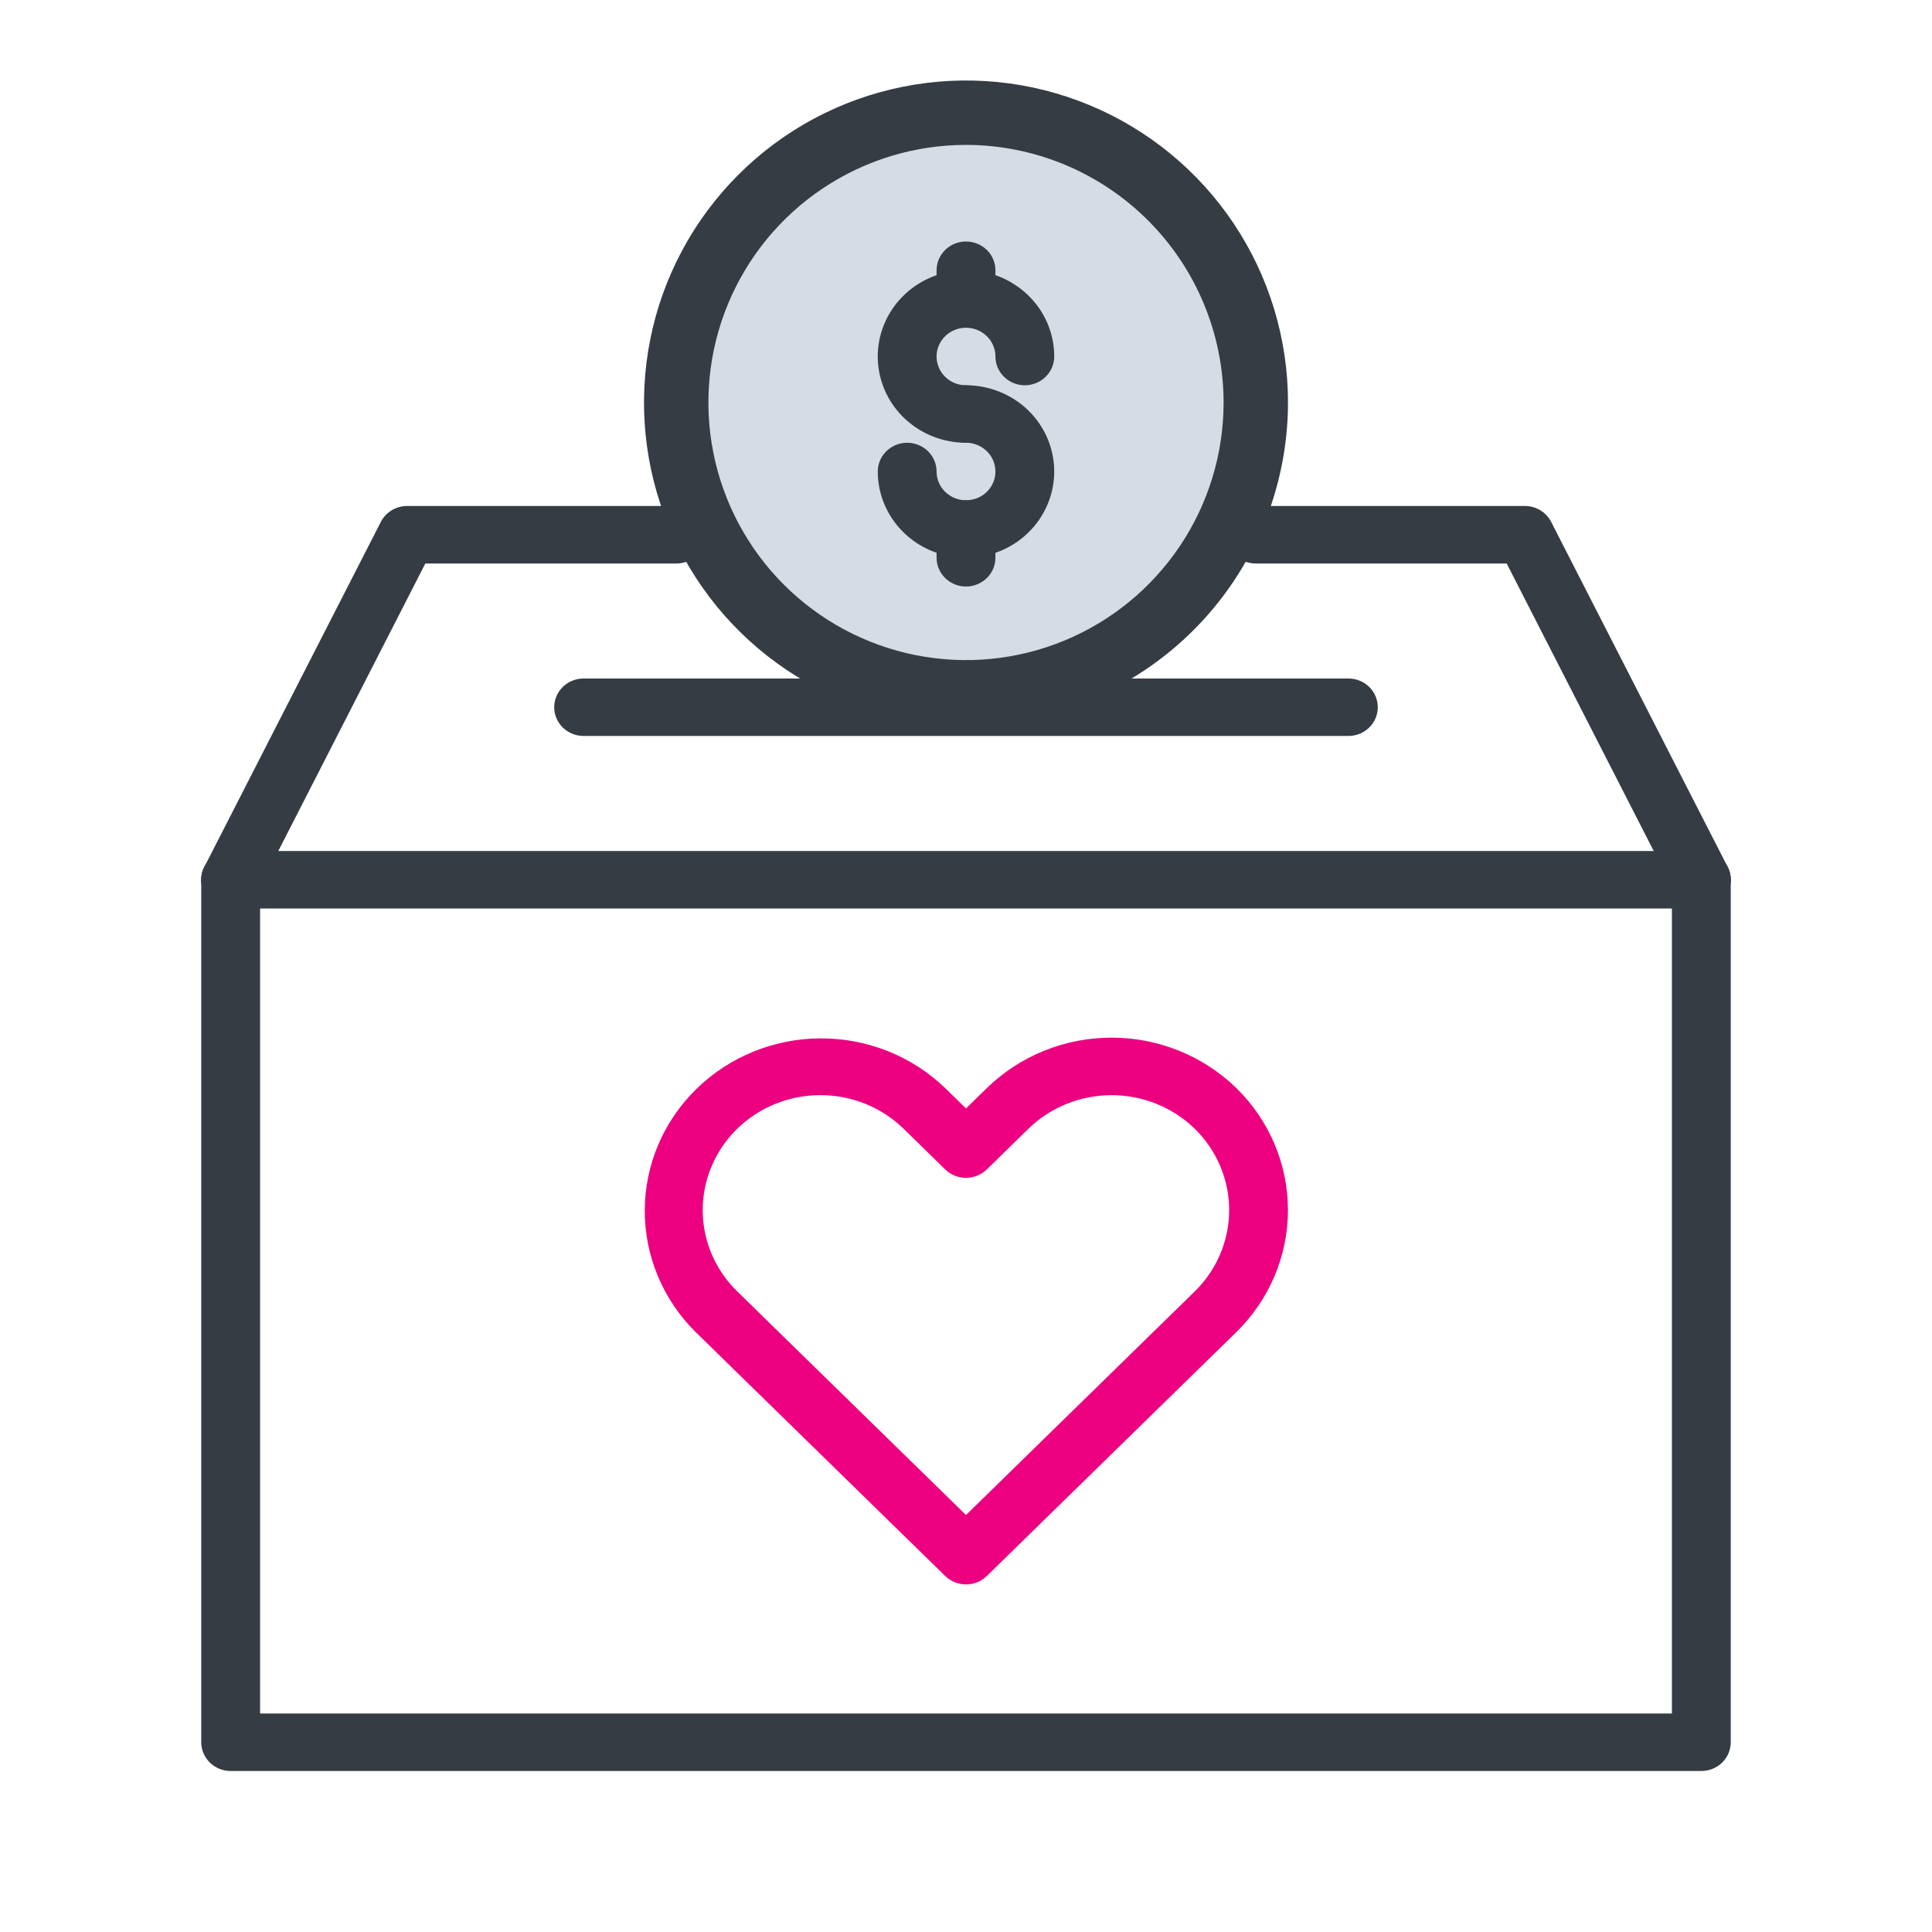
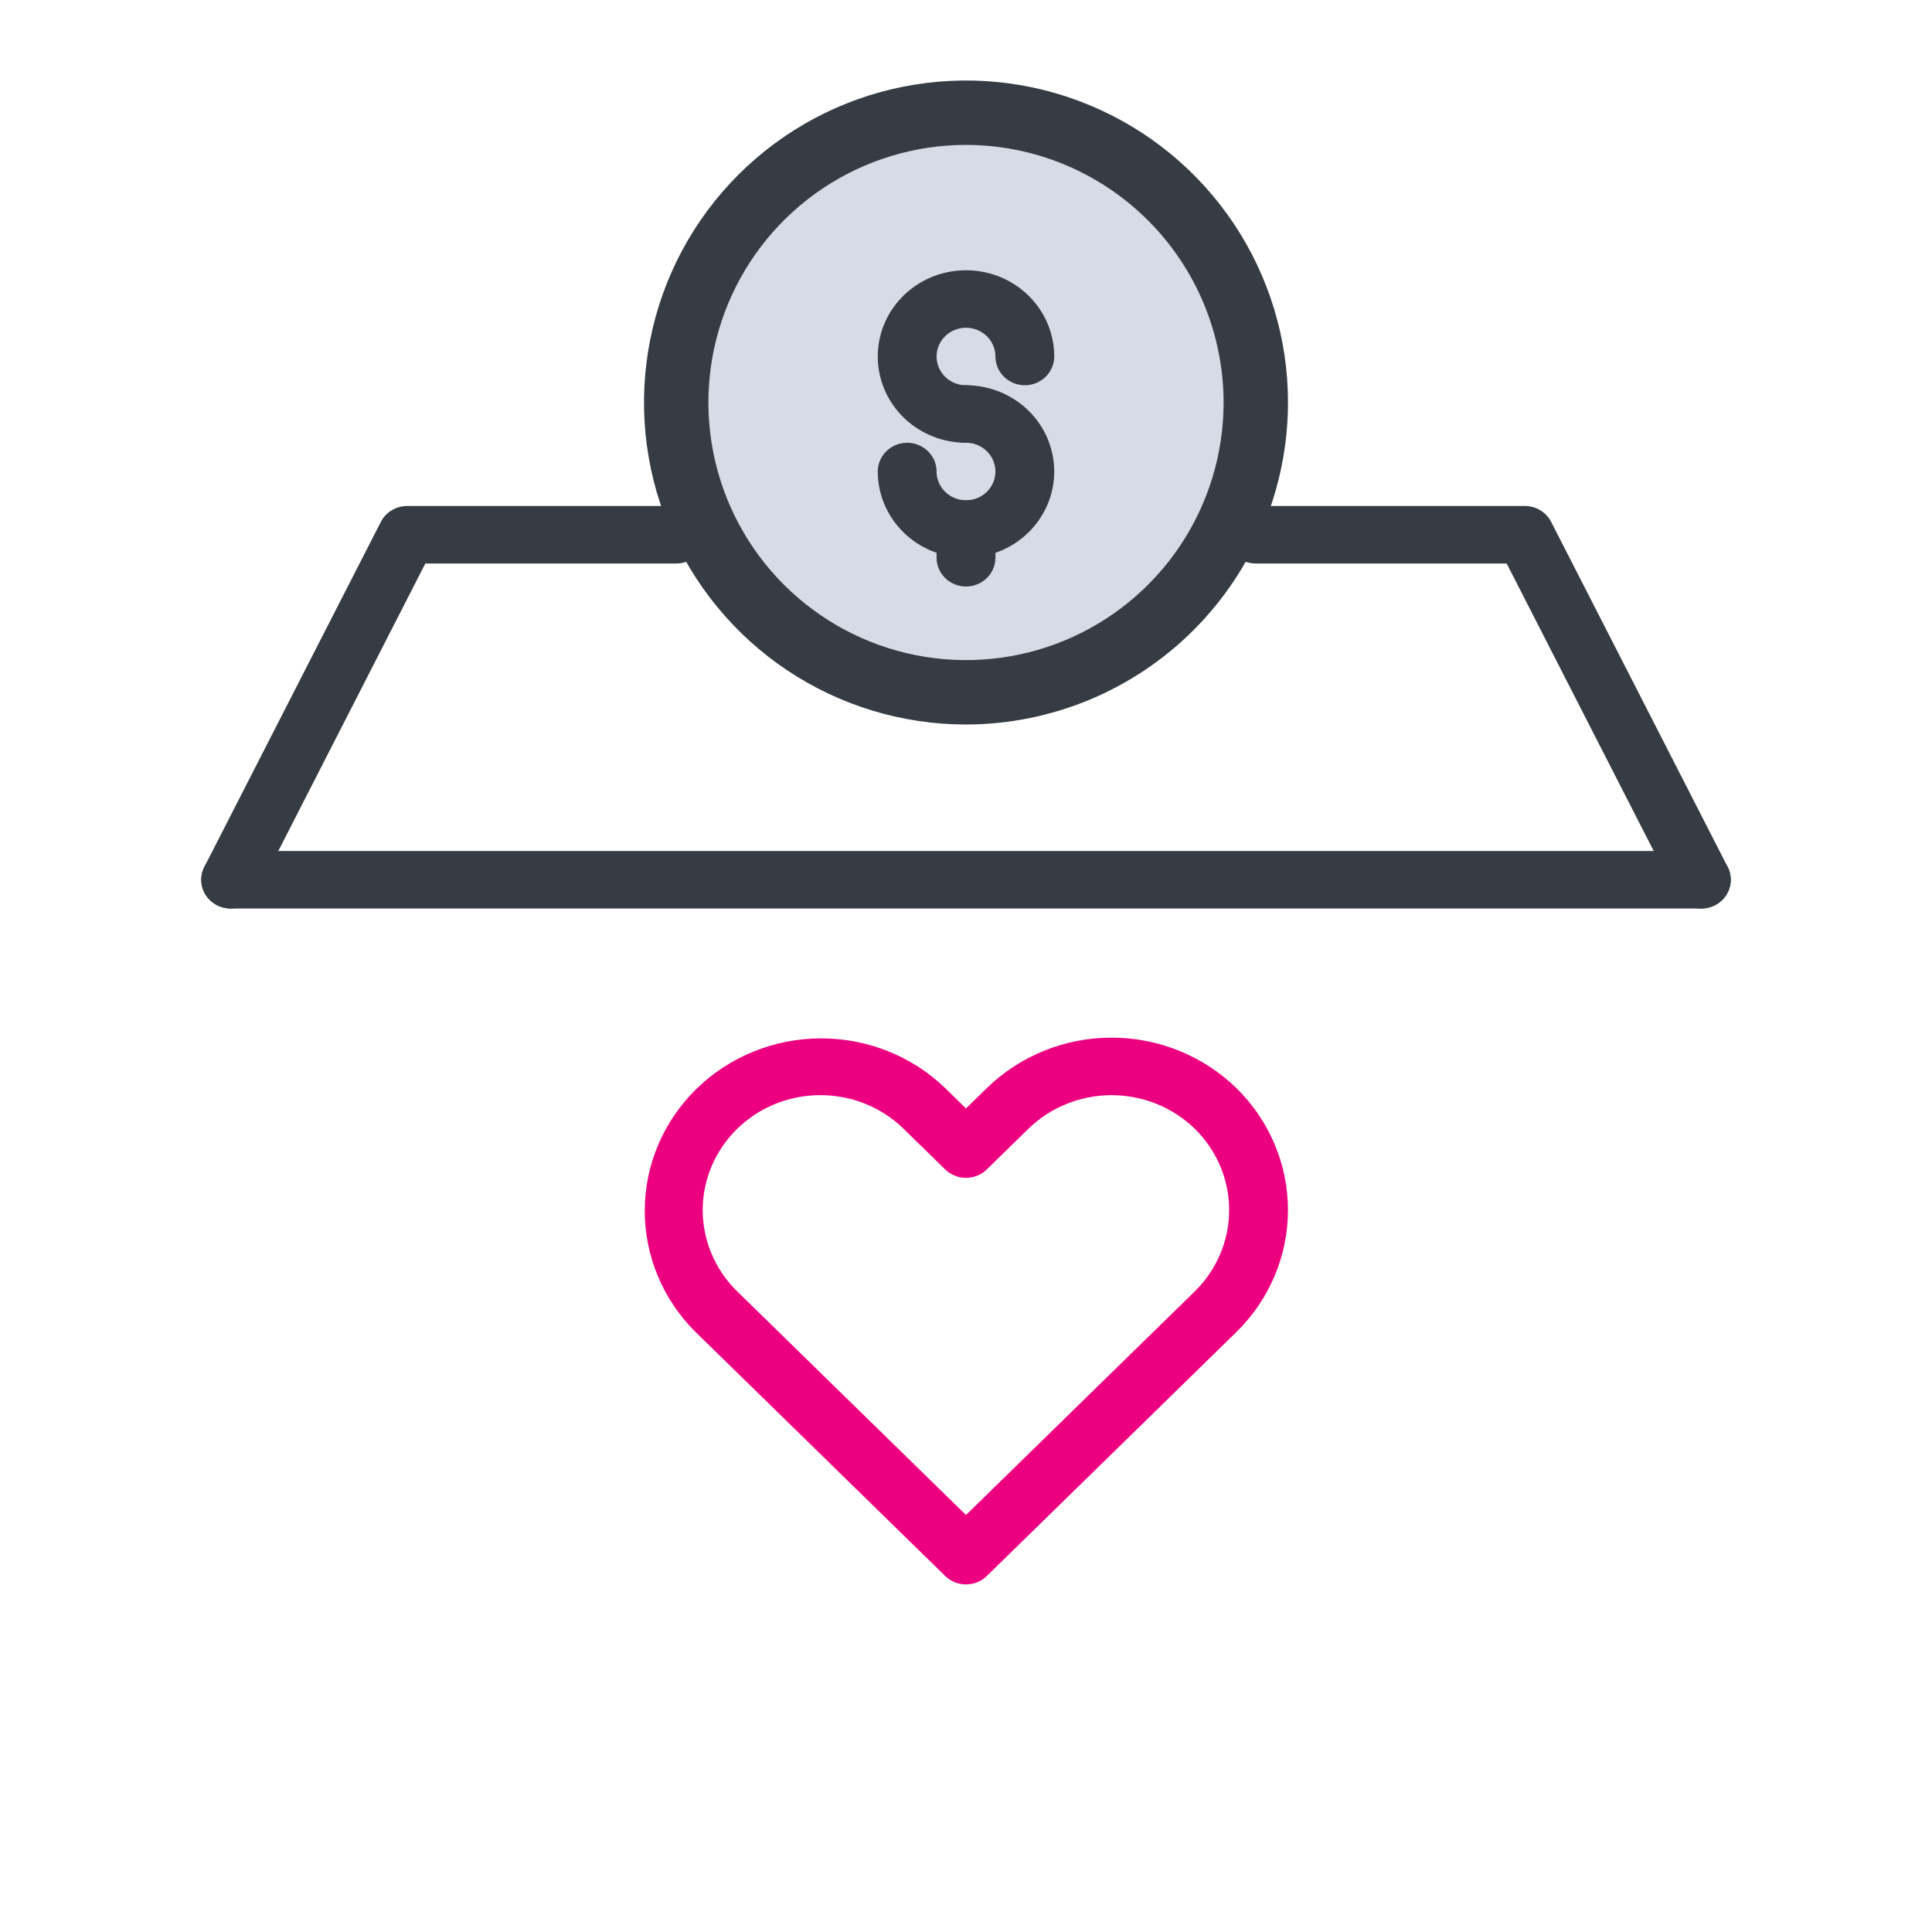
<svg xmlns="http://www.w3.org/2000/svg" width="48" height="48" viewBox="0 0 48 48" fill="none">
  <circle cx="24" cy="10" r="7" fill="#D5DCE5" />
  <path d="M24 11C23.566 11 23.142 10.874 22.782 10.639C22.421 10.403 22.14 10.069 21.974 9.677C21.809 9.286 21.765 8.855 21.85 8.439C21.934 8.023 22.143 7.642 22.45 7.342C22.756 7.042 23.147 6.838 23.572 6.756C23.997 6.673 24.438 6.715 24.839 6.877C25.239 7.04 25.582 7.314 25.823 7.667C26.064 8.019 26.192 8.433 26.192 8.857C26.192 9.047 26.115 9.228 25.978 9.362C25.841 9.496 25.655 9.572 25.462 9.572C25.268 9.572 25.082 9.496 24.945 9.362C24.808 9.228 24.731 9.047 24.731 8.857C24.731 8.716 24.688 8.578 24.608 8.46C24.527 8.343 24.413 8.251 24.28 8.197C24.146 8.143 23.999 8.129 23.857 8.157C23.716 8.184 23.585 8.252 23.483 8.352C23.381 8.452 23.311 8.579 23.283 8.718C23.255 8.856 23.27 9 23.325 9.131C23.38 9.261 23.474 9.373 23.594 9.451C23.714 9.53 23.855 9.572 24 9.572C24.194 9.572 24.38 9.647 24.517 9.781C24.654 9.915 24.731 10.096 24.731 10.286C24.731 10.475 24.654 10.657 24.517 10.791C24.38 10.925 24.194 11 24 11Z" fill="#363C44" />
  <path d="M24 13.857C23.419 13.857 22.861 13.631 22.45 13.229C22.039 12.827 21.808 12.283 21.808 11.715C21.808 11.525 21.885 11.344 22.022 11.21C22.159 11.076 22.345 11 22.538 11C22.732 11 22.918 11.076 23.055 11.21C23.192 11.344 23.269 11.525 23.269 11.715C23.269 11.856 23.312 11.994 23.392 12.111C23.473 12.229 23.587 12.32 23.72 12.374C23.854 12.429 24.001 12.443 24.142 12.415C24.284 12.388 24.415 12.32 24.517 12.22C24.619 12.12 24.689 11.992 24.717 11.854C24.745 11.715 24.73 11.572 24.675 11.441C24.62 11.311 24.526 11.199 24.406 11.121C24.286 11.042 24.145 11 24 11C23.806 11 23.62 10.925 23.483 10.791C23.346 10.657 23.269 10.476 23.269 10.286C23.269 10.097 23.346 9.915 23.483 9.781C23.62 9.647 23.806 9.572 24 9.572C24.581 9.572 25.139 9.798 25.55 10.199C25.961 10.601 26.192 11.146 26.192 11.715C26.192 12.283 25.961 12.828 25.55 13.23C25.139 13.632 24.581 13.857 24 13.857Z" fill="#363C44" />
-   <path d="M24 8.143C23.806 8.143 23.62 8.068 23.483 7.934C23.346 7.8 23.269 7.618 23.269 7.429V6.714C23.269 6.525 23.346 6.343 23.483 6.209C23.62 6.075 23.806 6 24 6C24.194 6 24.38 6.075 24.517 6.209C24.654 6.343 24.731 6.525 24.731 6.714V7.429C24.731 7.618 24.654 7.8 24.517 7.934C24.38 8.068 24.194 8.143 24 8.143Z" fill="#363C44" />
  <path d="M24 14.572C23.806 14.572 23.62 14.496 23.483 14.362C23.346 14.228 23.269 14.047 23.269 13.857V13.143C23.269 12.954 23.346 12.772 23.483 12.638C23.62 12.504 23.806 12.429 24 12.429C24.194 12.429 24.38 12.504 24.517 12.638C24.654 12.772 24.731 12.954 24.731 13.143V13.857C24.731 14.047 24.654 14.228 24.517 14.362C24.38 14.496 24.194 14.572 24 14.572Z" fill="#363C44" />
  <path d="M24 18C22.418 18 20.871 17.531 19.555 16.652C18.24 15.773 17.215 14.523 16.609 13.062C16.003 11.6 15.845 9.991 16.154 8.439C16.462 6.887 17.224 5.462 18.343 4.343C19.462 3.224 20.887 2.462 22.439 2.154C23.991 1.845 25.6 2.003 27.061 2.609C28.523 3.214 29.773 4.24 30.652 5.555C31.531 6.871 32 8.418 32 10C31.998 12.121 31.154 14.154 29.654 15.654C28.154 17.154 26.121 17.998 24 18ZM24 3.6C22.734 3.6 21.497 3.975 20.444 4.679C19.392 5.382 18.572 6.381 18.087 7.551C17.603 8.72 17.476 10.007 17.723 11.249C17.97 12.49 18.579 13.63 19.474 14.525C20.37 15.421 21.51 16.03 22.751 16.277C23.993 16.524 25.28 16.397 26.449 15.913C27.619 15.428 28.618 14.608 29.321 13.556C30.025 12.503 30.4 11.266 30.4 10C30.398 8.303 29.723 6.676 28.523 5.477C27.323 4.277 25.697 3.602 24 3.6Z" fill="#363C44" />
-   <path d="M33.5 18.285H14.5C14.306 18.285 14.12 18.21 13.983 18.076C13.846 17.942 13.769 17.761 13.769 17.571C13.769 17.382 13.846 17.2 13.983 17.066C14.12 16.932 14.306 16.857 14.5 16.857H33.5C33.694 16.857 33.88 16.932 34.017 17.066C34.154 17.2 34.231 17.382 34.231 17.571C34.231 17.761 34.154 17.942 34.017 18.076C33.88 18.21 33.694 18.285 33.5 18.285Z" fill="#363C44" />
  <path d="M5.73 22.571C5.606 22.571 5.483 22.54 5.374 22.481C5.266 22.421 5.174 22.336 5.109 22.232C5.044 22.129 5.006 22.011 5.001 21.889C4.995 21.767 5.021 21.646 5.077 21.538L9.462 12.966C9.522 12.847 9.616 12.748 9.731 12.678C9.847 12.608 9.98 12.571 10.116 12.571H16.803C16.997 12.571 17.183 12.646 17.32 12.78C17.457 12.915 17.534 13.096 17.534 13.286C17.534 13.475 17.457 13.657 17.32 13.791C17.183 13.925 16.997 14 16.803 14H10.567L6.385 22.177C6.324 22.295 6.23 22.395 6.115 22.465C5.999 22.535 5.866 22.571 5.73 22.571Z" fill="#363C44" />
  <path d="M42.27 22.571C42.134 22.572 42.001 22.535 41.885 22.465C41.769 22.395 41.676 22.295 41.615 22.177L37.433 14H31.197C31.003 14 30.817 13.925 30.68 13.791C30.543 13.657 30.466 13.475 30.466 13.286C30.466 13.096 30.543 12.915 30.68 12.78C30.817 12.646 31.003 12.571 31.197 12.571H37.884C38.02 12.571 38.153 12.608 38.269 12.678C38.384 12.748 38.477 12.847 38.538 12.966L42.923 21.538C42.978 21.646 43.005 21.767 42.999 21.889C42.994 22.011 42.956 22.129 42.891 22.232C42.825 22.336 42.734 22.421 42.625 22.481C42.517 22.54 42.394 22.571 42.27 22.571Z" fill="#363C44" />
-   <path d="M42.269 44H5.731C5.537 44 5.351 43.925 5.214 43.791C5.077 43.657 5 43.475 5 43.286V21.857C5 21.668 5.077 21.486 5.214 21.352C5.351 21.218 5.537 21.143 5.731 21.143C5.925 21.143 6.11 21.218 6.247 21.352C6.385 21.486 6.462 21.668 6.462 21.857V42.572H41.538V21.857C41.538 21.668 41.615 21.486 41.752 21.352C41.889 21.218 42.075 21.143 42.269 21.143C42.463 21.143 42.649 21.218 42.786 21.352C42.923 21.486 43 21.668 43 21.857V43.286C43 43.475 42.923 43.657 42.786 43.791C42.649 43.925 42.463 44 42.269 44Z" fill="#363C44" />
  <path d="M42.269 22.572H5.731C5.537 22.572 5.351 22.496 5.214 22.362C5.077 22.229 5 22.047 5 21.857C5 21.668 5.077 21.486 5.214 21.352C5.351 21.218 5.537 21.143 5.731 21.143H42.269C42.463 21.143 42.649 21.218 42.786 21.352C42.923 21.486 43 21.668 43 21.857C43 22.047 42.923 22.229 42.786 22.362C42.649 22.496 42.463 22.572 42.269 22.572Z" fill="#363C44" />
  <path d="M24 39.364C23.904 39.364 23.809 39.346 23.72 39.31C23.632 39.274 23.551 39.221 23.483 39.155L17.282 33.094C16.469 32.289 16.015 31.201 16.019 30.07C16.022 28.938 16.484 27.853 17.303 27.053C18.122 26.253 19.231 25.802 20.389 25.798C21.547 25.794 22.659 26.238 23.483 27.034L24 27.538L24.517 27.034C25.34 26.231 26.455 25.78 27.617 25.78C28.779 25.78 29.895 26.231 30.718 27.034C31.538 27.838 31.999 28.928 31.999 30.064C31.999 31.2 31.538 32.29 30.718 33.094L24.517 39.155C24.449 39.222 24.368 39.274 24.28 39.31C24.191 39.346 24.096 39.364 24 39.364ZM20.383 27.209C19.805 27.208 19.24 27.375 18.759 27.689C18.278 28.003 17.903 28.449 17.682 28.971C17.46 29.493 17.402 30.067 17.515 30.622C17.628 31.176 17.907 31.685 18.316 32.084L24 37.64L29.684 32.084C30.231 31.548 30.538 30.821 30.538 30.064C30.538 29.307 30.231 28.58 29.684 28.044C29.135 27.509 28.392 27.209 27.617 27.209C26.842 27.209 26.099 27.509 25.55 28.044L24.517 29.054C24.38 29.188 24.194 29.263 24 29.263C23.806 29.263 23.62 29.188 23.483 29.054L22.45 28.044C22.179 27.779 21.856 27.568 21.502 27.425C21.147 27.282 20.767 27.208 20.383 27.209Z" fill="#ED0080" />
</svg>